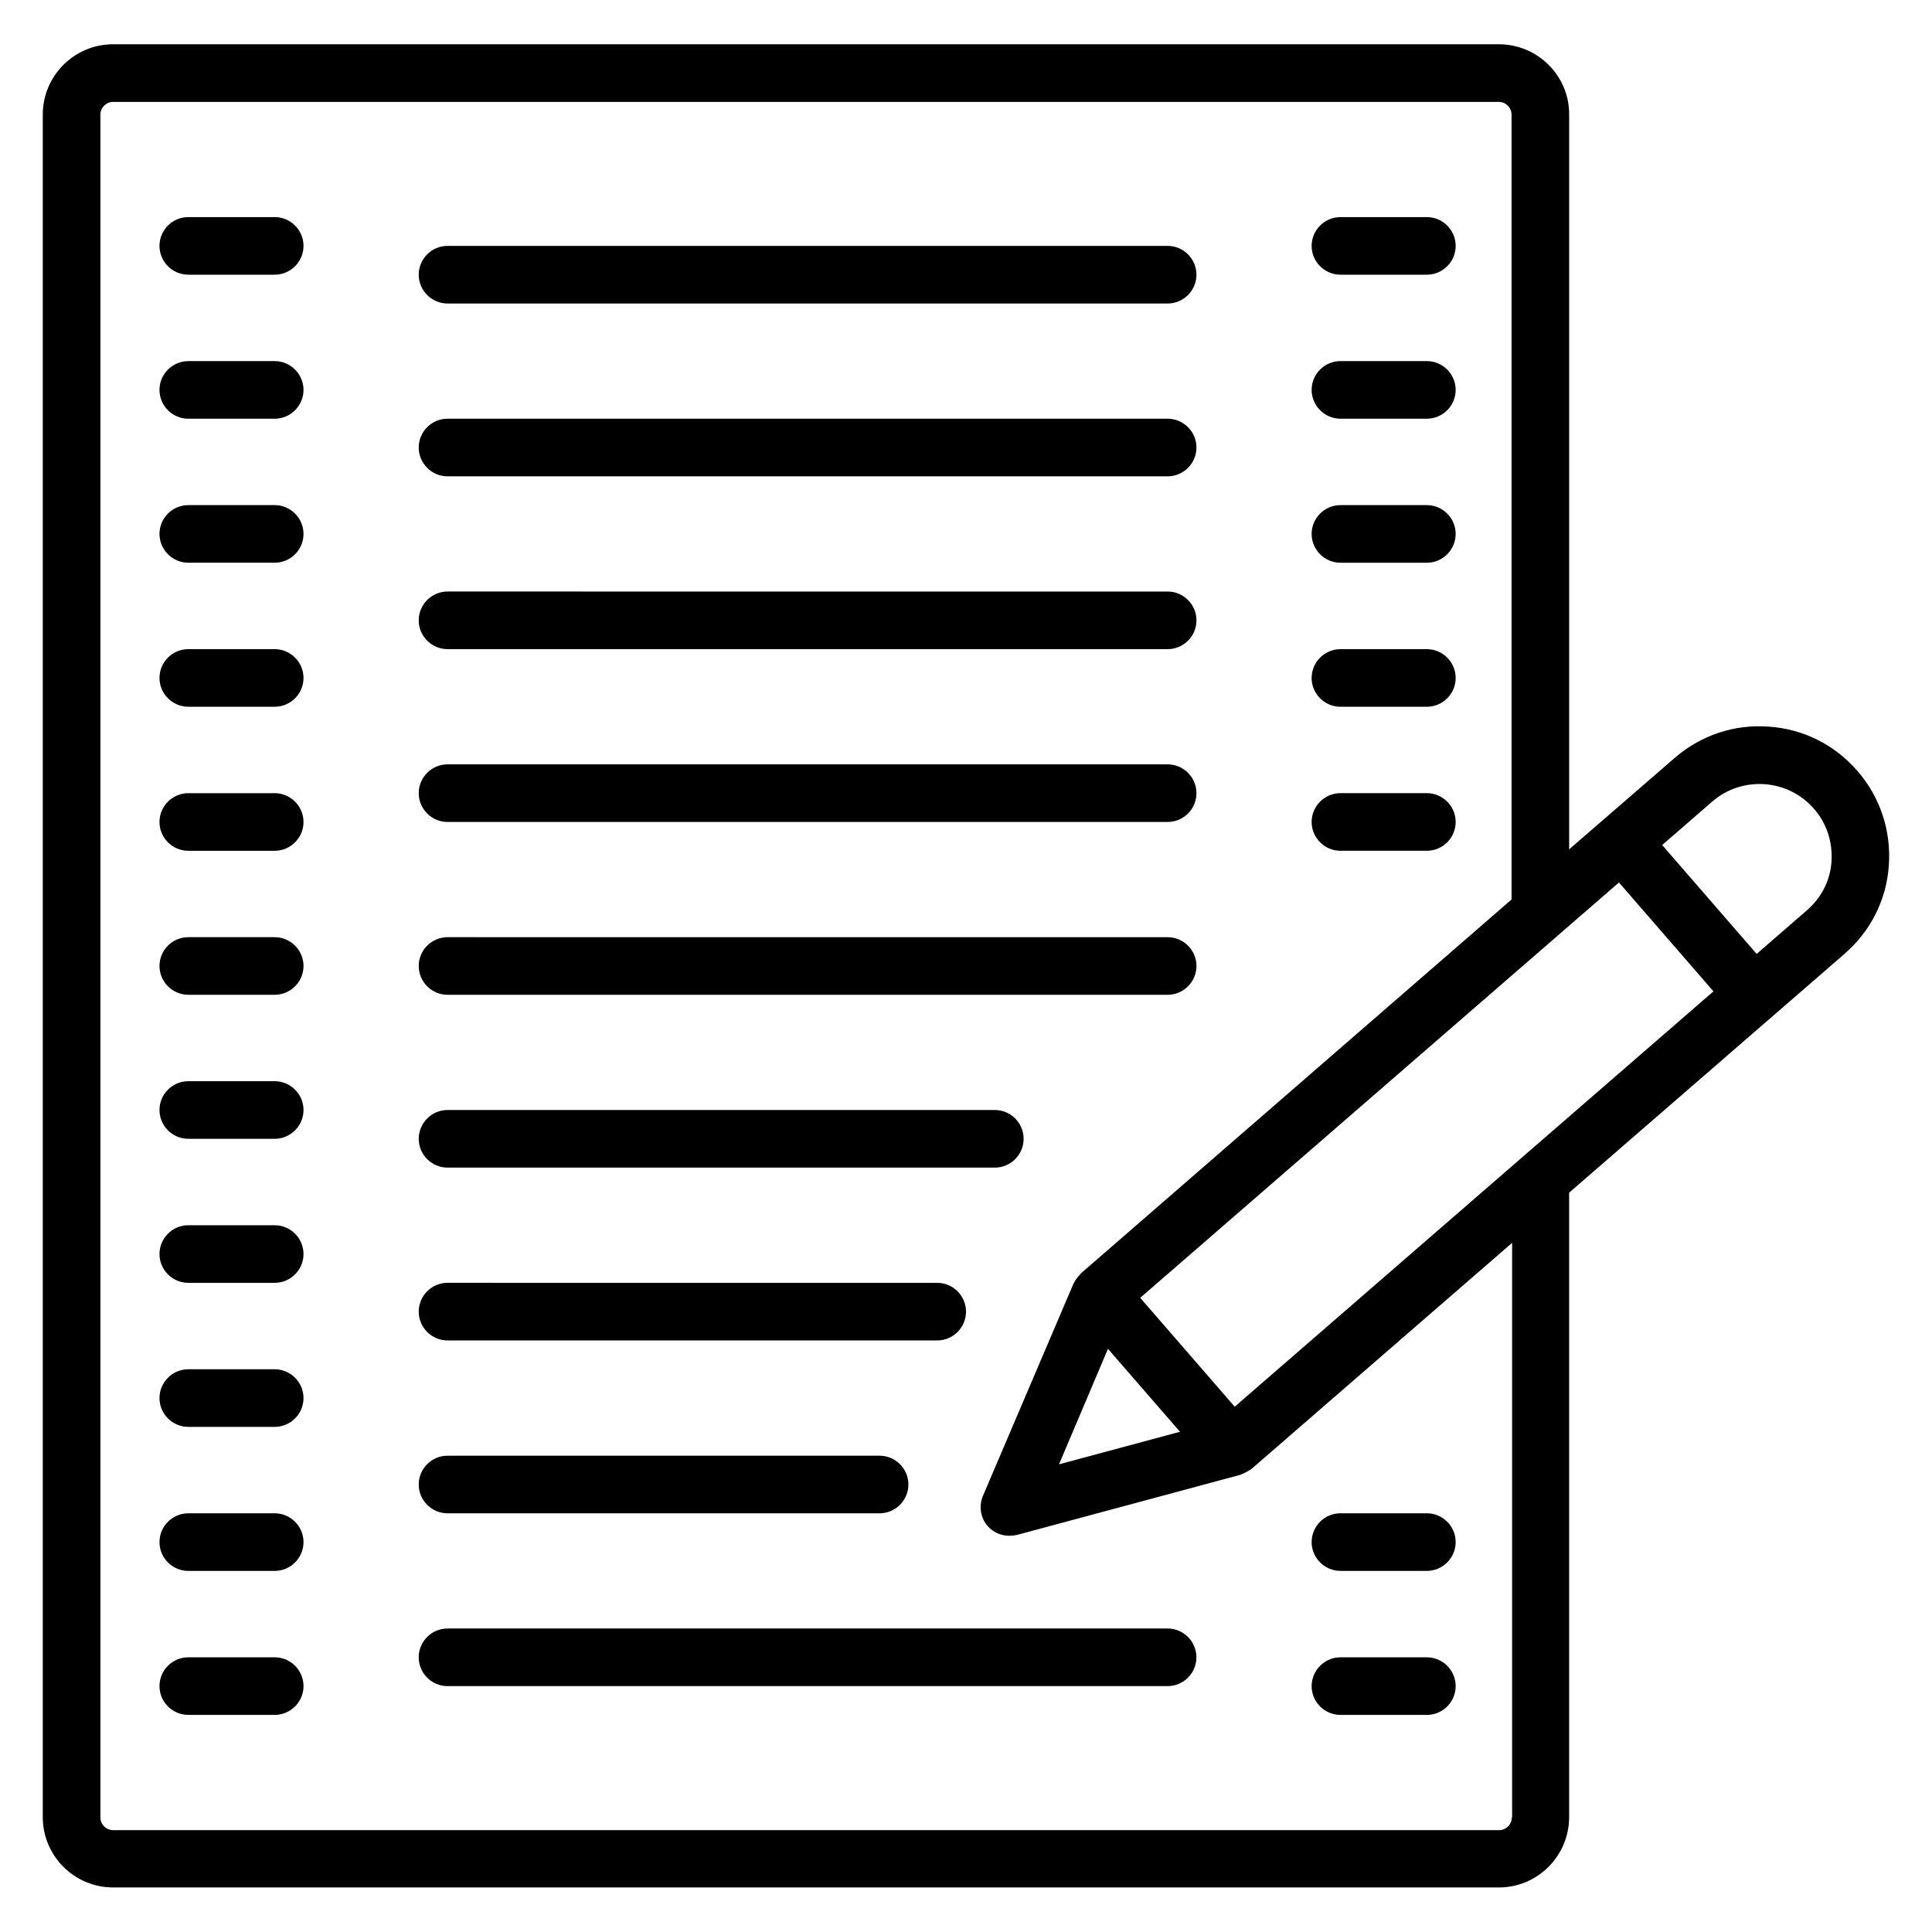
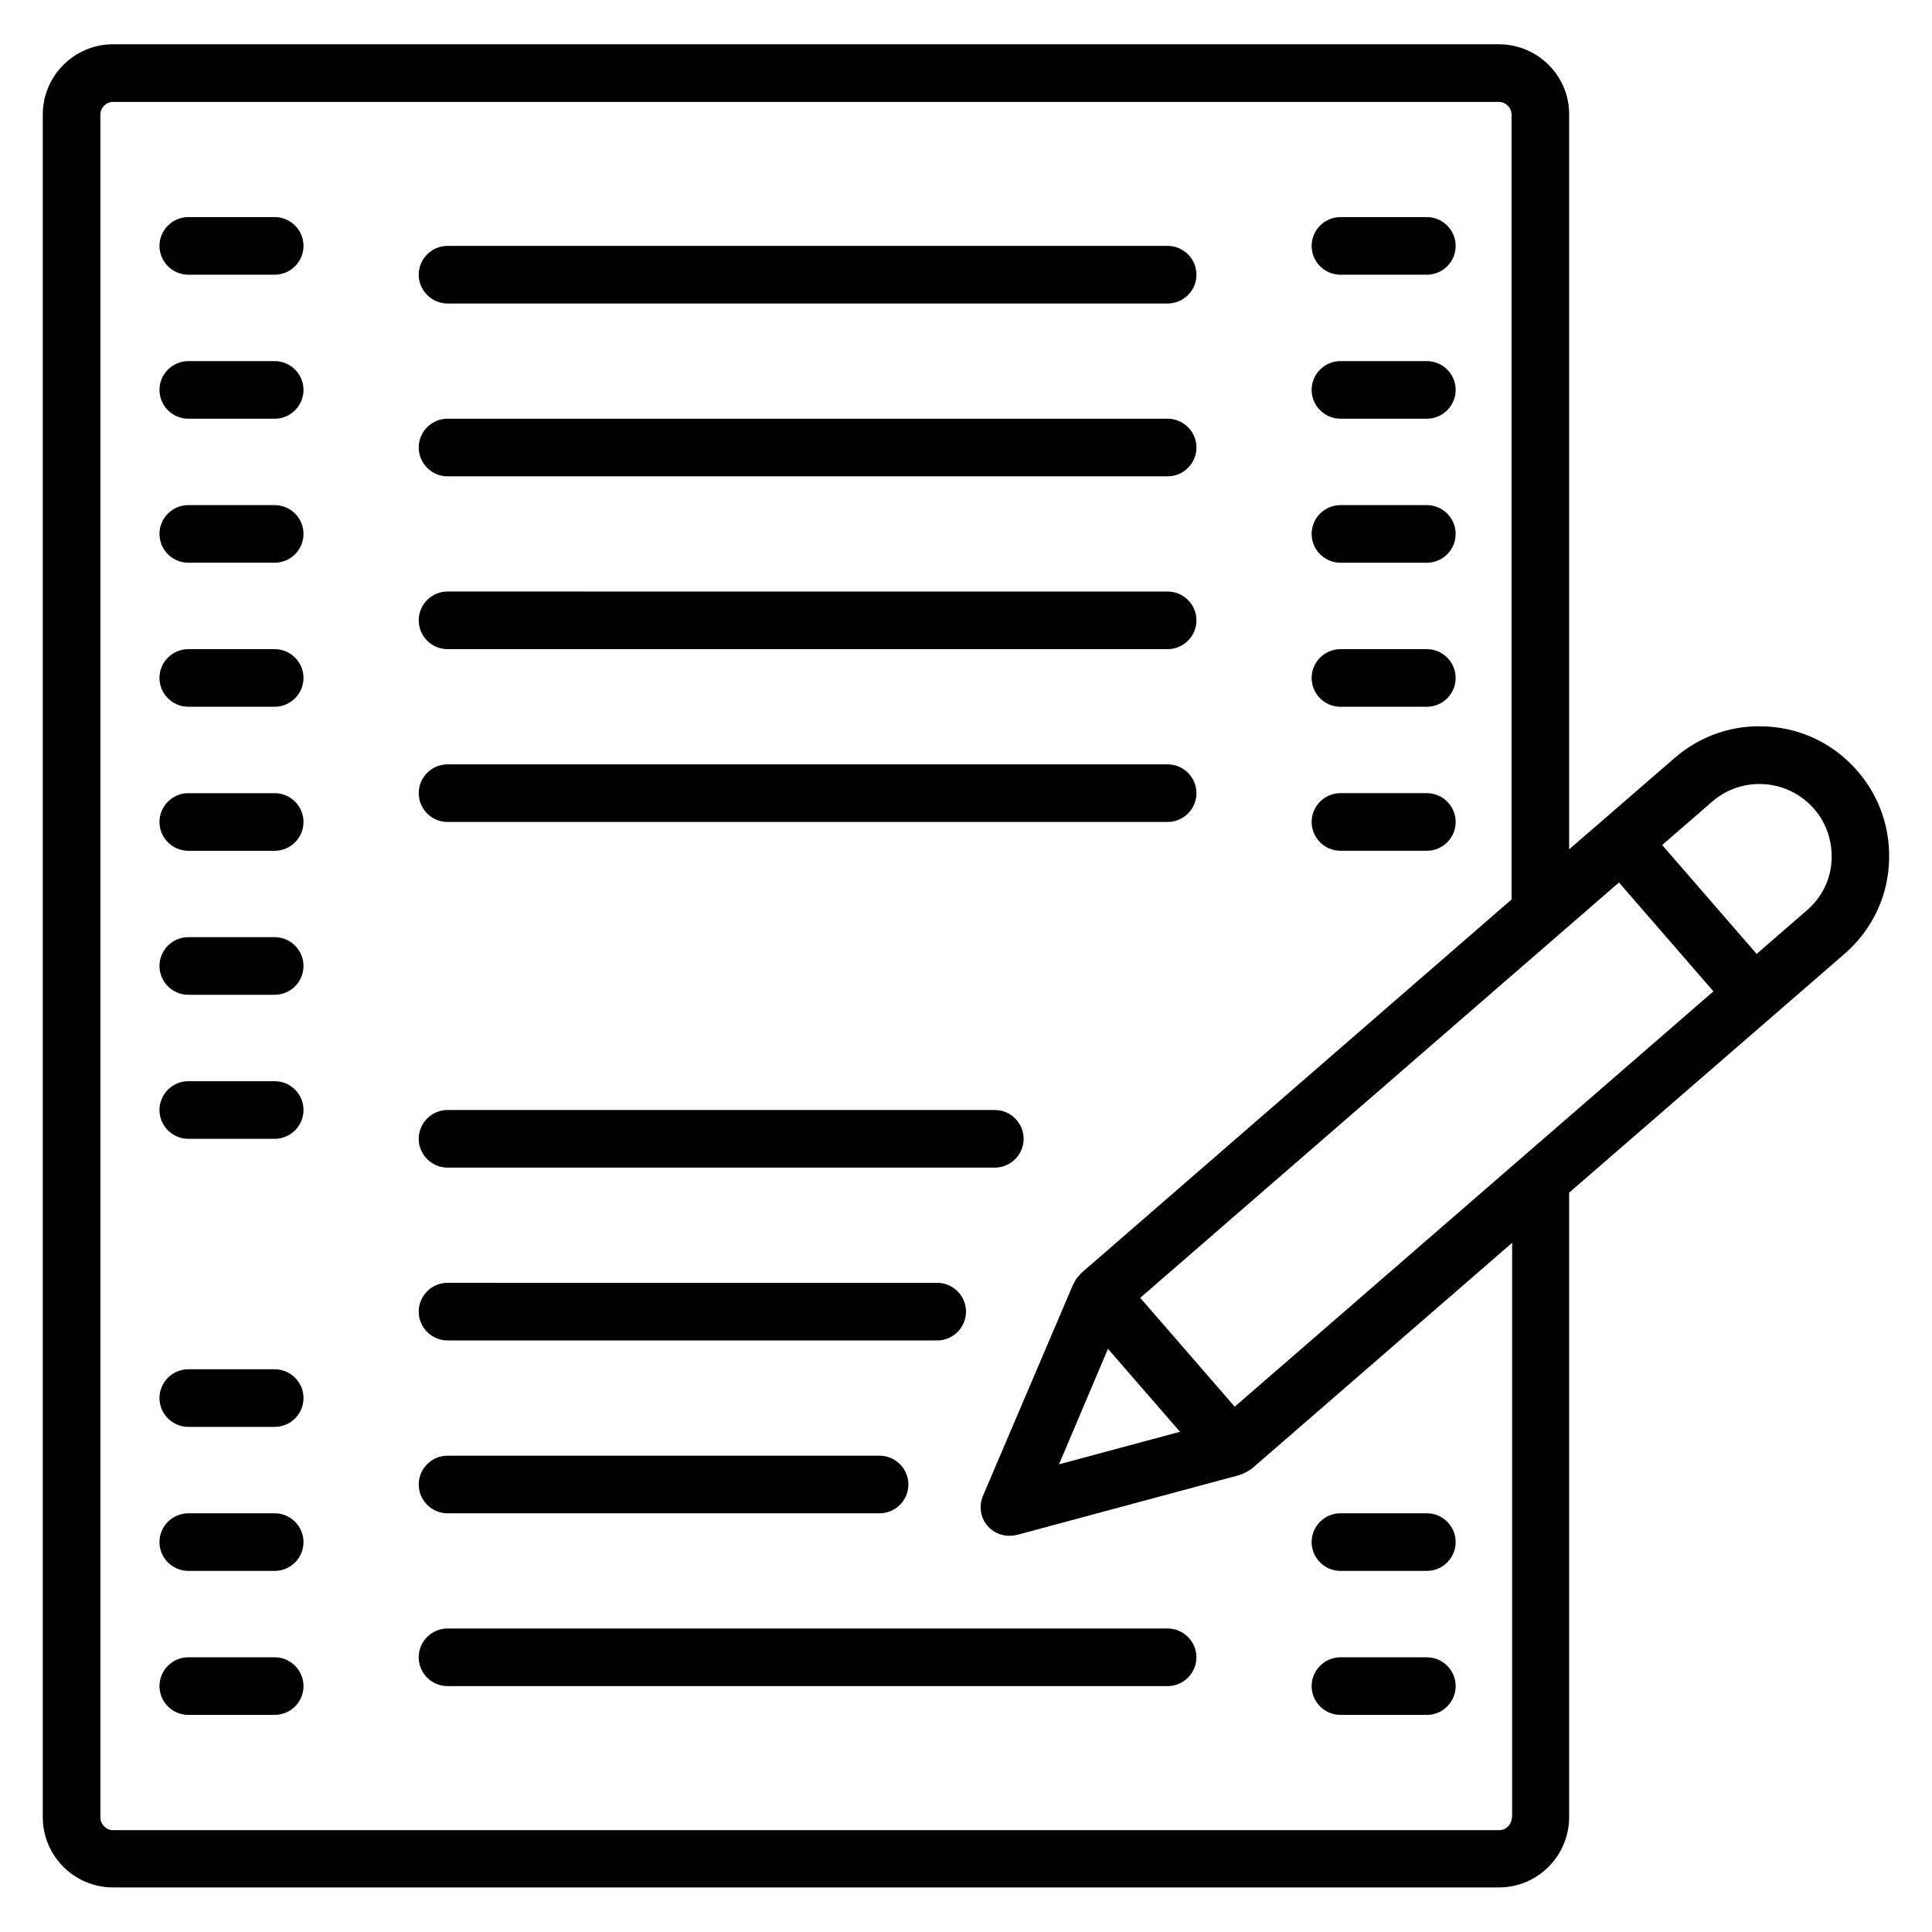
<svg xmlns="http://www.w3.org/2000/svg" fill="#000000" width="800px" height="800px" version="1.1" viewBox="144 144 512 512">
  <g>
    <path d="m644.57 373.28c0.609-9.16-2.289-18.016-8.32-24.961-6.031-6.945-14.352-11.145-23.512-11.754-9.16-0.688-18.016 2.289-24.961 8.32l-27.938 24.199v-194.73c0.074-10.227-8.32-18.625-18.625-18.625h-367.25c-10.305 0-18.629 8.398-18.629 18.625v451.21c0 10.305 8.398 18.625 18.625 18.625l367.25 0.004c10.305 0 18.625-8.398 18.625-18.625v-165.5l72.977-63.281c6.945-6.031 11.145-14.352 11.754-23.512zm-173.36 143.51-25.039-28.855 126.87-110.07 25.039 28.855zm-33.586-15.34 19.086 21.984-32.062 8.625zm107.02 124.2c0 1.832-1.527 3.359-3.359 3.359h-367.32c-1.832 0-3.359-1.527-3.359-3.359v-451.29c0-1.832 1.527-3.356 3.359-3.356h367.25c1.832 0 3.359 1.527 3.359 3.359v208.01l-114.12 99.082c-0.078 0.078-0.078 0.152-0.152 0.23-0.535 0.535-1.07 1.145-1.449 1.832-0.078 0.152-0.152 0.305-0.23 0.457-0.078 0.078-0.078 0.152-0.152 0.23l-23.969 56.184c-1.145 2.672-0.688 5.801 1.223 8.016 1.449 1.68 3.586 2.594 5.801 2.594 0.688 0 1.297-0.078 1.984-0.23l59.008-15.879c0.152 0 0.23-0.078 0.383-0.152 0.23-0.078 0.383-0.152 0.609-0.23 0.609-0.305 1.223-0.609 1.754-0.992 0.078-0.078 0.23-0.078 0.305-0.152l69.16-60v152.29zm78.168-240.38-13.281 11.527-25.039-28.855 13.281-11.527c7.938-6.871 20-6.031 26.945 1.91 3.359 3.816 4.961 8.777 4.656 13.895-0.305 5.113-2.672 9.691-6.562 13.051z" />
    <path d="m216.8 201.53h-22.902c-4.199 0-7.633 3.438-7.633 7.633 0 4.199 3.434 7.633 7.633 7.633h22.902c4.199 0 7.633-3.434 7.633-7.633 0-4.195-3.438-7.633-7.633-7.633z" />
    <path d="m216.8 239.7h-22.902c-4.199 0-7.633 3.434-7.633 7.633s3.434 7.633 7.633 7.633h22.902c4.199 0 7.633-3.434 7.633-7.633s-3.438-7.633-7.633-7.633z" />
    <path d="m216.8 277.86h-22.902c-4.199 0-7.633 3.434-7.633 7.633 0 4.199 3.434 7.633 7.633 7.633h22.902c4.199 0 7.633-3.434 7.633-7.633 0-4.199-3.438-7.633-7.633-7.633z" />
    <path d="m216.8 316.03h-22.902c-4.199 0-7.633 3.434-7.633 7.633 0 4.199 3.434 7.633 7.633 7.633h22.902c4.199 0 7.633-3.434 7.633-7.633 0-4.199-3.438-7.633-7.633-7.633z" />
    <path d="m216.8 354.2h-22.902c-4.199 0-7.633 3.434-7.633 7.633s3.434 7.633 7.633 7.633h22.902c4.199 0 7.633-3.434 7.633-7.633s-3.438-7.633-7.633-7.633z" />
    <path d="m216.8 392.36h-22.902c-4.199 0-7.633 3.434-7.633 7.633 0 4.199 3.434 7.633 7.633 7.633h22.902c4.199 0 7.633-3.434 7.633-7.633 0-4.195-3.438-7.633-7.633-7.633z" />
    <path d="m216.8 430.53h-22.902c-4.199 0-7.633 3.434-7.633 7.633 0 4.199 3.434 7.633 7.633 7.633h22.902c4.199 0 7.633-3.434 7.633-7.633 0-4.195-3.438-7.633-7.633-7.633z" />
-     <path d="m216.8 468.7h-22.902c-4.199 0-7.633 3.434-7.633 7.633s3.434 7.633 7.633 7.633h22.902c4.199 0 7.633-3.434 7.633-7.633 0-4.195-3.438-7.633-7.633-7.633z" />
    <path d="m216.8 506.87h-22.902c-4.199 0-7.633 3.434-7.633 7.633s3.434 7.633 7.633 7.633h22.902c4.199 0 7.633-3.434 7.633-7.633s-3.438-7.633-7.633-7.633z" />
    <path d="m216.8 545.04h-22.902c-4.199 0-7.633 3.434-7.633 7.633s3.434 7.633 7.633 7.633h22.902c4.199 0 7.633-3.434 7.633-7.633s-3.438-7.633-7.633-7.633z" />
    <path d="m216.8 583.2h-22.902c-4.199 0-7.633 3.434-7.633 7.633 0 4.199 3.434 7.633 7.633 7.633h22.902c4.199 0 7.633-3.434 7.633-7.633 0-4.199-3.438-7.633-7.633-7.633z" />
-     <path d="m499.23 216.8h22.902c4.199 0 7.633-3.434 7.633-7.633 0-4.199-3.434-7.633-7.633-7.633h-22.902c-4.199 0-7.633 3.434-7.633 7.633 0 4.195 3.434 7.633 7.633 7.633z" />
+     <path d="m499.23 216.8h22.902c4.199 0 7.633-3.434 7.633-7.633 0-4.199-3.434-7.633-7.633-7.633h-22.902c-4.199 0-7.633 3.434-7.633 7.633 0 4.195 3.434 7.633 7.633 7.633" />
    <path d="m499.23 254.96h22.902c4.199 0 7.633-3.434 7.633-7.633s-3.434-7.633-7.633-7.633h-22.902c-4.199 0-7.633 3.434-7.633 7.633s3.434 7.633 7.633 7.633z" />
    <path d="m499.23 293.13h22.902c4.199 0 7.633-3.434 7.633-7.633 0-4.199-3.434-7.633-7.633-7.633h-22.902c-4.199 0-7.633 3.434-7.633 7.633 0 4.199 3.434 7.633 7.633 7.633z" />
    <path d="m499.23 331.3h22.902c4.199 0 7.633-3.434 7.633-7.633 0-4.199-3.434-7.633-7.633-7.633h-22.902c-4.199 0-7.633 3.434-7.633 7.633 0 4.199 3.434 7.633 7.633 7.633z" />
    <path d="m499.23 369.46h22.902c4.199 0 7.633-3.434 7.633-7.633s-3.434-7.633-7.633-7.633h-22.902c-4.199 0-7.633 3.434-7.633 7.633s3.434 7.633 7.633 7.633z" />
    <path d="m499.23 560.3h22.902c4.199 0 7.633-3.434 7.633-7.633s-3.434-7.633-7.633-7.633h-22.902c-4.199 0-7.633 3.434-7.633 7.633s3.434 7.633 7.633 7.633z" />
    <path d="m499.23 598.47h22.902c4.199 0 7.633-3.434 7.633-7.633 0-4.199-3.434-7.633-7.633-7.633h-22.902c-4.199 0-7.633 3.434-7.633 7.633 0 4.199 3.434 7.633 7.633 7.633z" />
    <path d="m262.6 224.43h190.84c4.199 0 7.633-3.434 7.633-7.633s-3.434-7.633-7.633-7.633l-190.84-0.004c-4.199 0-7.633 3.434-7.633 7.633-0.004 4.199 3.434 7.637 7.633 7.637z" />
    <path d="m262.6 270.23h190.84c4.199 0 7.633-3.434 7.633-7.633 0-4.199-3.434-7.633-7.633-7.633l-190.84-0.004c-4.199 0-7.633 3.434-7.633 7.633-0.004 4.199 3.434 7.637 7.633 7.637z" />
    <path d="m262.6 316.03h190.84c4.199 0 7.633-3.434 7.633-7.633 0-4.199-3.434-7.633-7.633-7.633l-190.84-0.004c-4.199 0-7.633 3.434-7.633 7.633-0.004 4.199 3.434 7.637 7.633 7.637z" />
    <path d="m262.6 361.83h190.84c4.199 0 7.633-3.434 7.633-7.633s-3.434-7.633-7.633-7.633l-190.84-0.004c-4.199 0-7.633 3.434-7.633 7.633-0.004 4.199 3.434 7.637 7.633 7.637z" />
-     <path d="m262.6 407.63h190.84c4.199 0 7.633-3.434 7.633-7.633s-3.434-7.633-7.633-7.633l-190.84-0.004c-4.199 0-7.633 3.434-7.633 7.633-0.004 4.199 3.434 7.637 7.633 7.637z" />
    <path d="m262.6 453.43h145.04c4.199 0 7.633-3.434 7.633-7.633s-3.434-7.633-7.633-7.633l-145.04-0.004c-4.199 0-7.633 3.434-7.633 7.633-0.004 4.199 3.434 7.637 7.633 7.637z" />
    <path d="m262.6 499.23h129.77c4.199 0 7.633-3.434 7.633-7.633 0-4.199-3.434-7.633-7.633-7.633l-129.77-0.004c-4.199 0-7.633 3.434-7.633 7.633-0.004 4.199 3.434 7.637 7.633 7.637z" />
    <path d="m262.6 545.04h114.5c4.199 0 7.633-3.434 7.633-7.633 0-4.199-3.434-7.633-7.633-7.633h-114.5c-4.199 0-7.633 3.434-7.633 7.633-0.004 4.195 3.434 7.633 7.633 7.633z" />
    <path d="m453.43 575.57h-190.84c-4.199 0-7.633 3.434-7.633 7.633s3.434 7.633 7.633 7.633h190.84c4.199 0 7.633-3.434 7.633-7.633s-3.434-7.633-7.633-7.633z" />
  </g>
</svg>